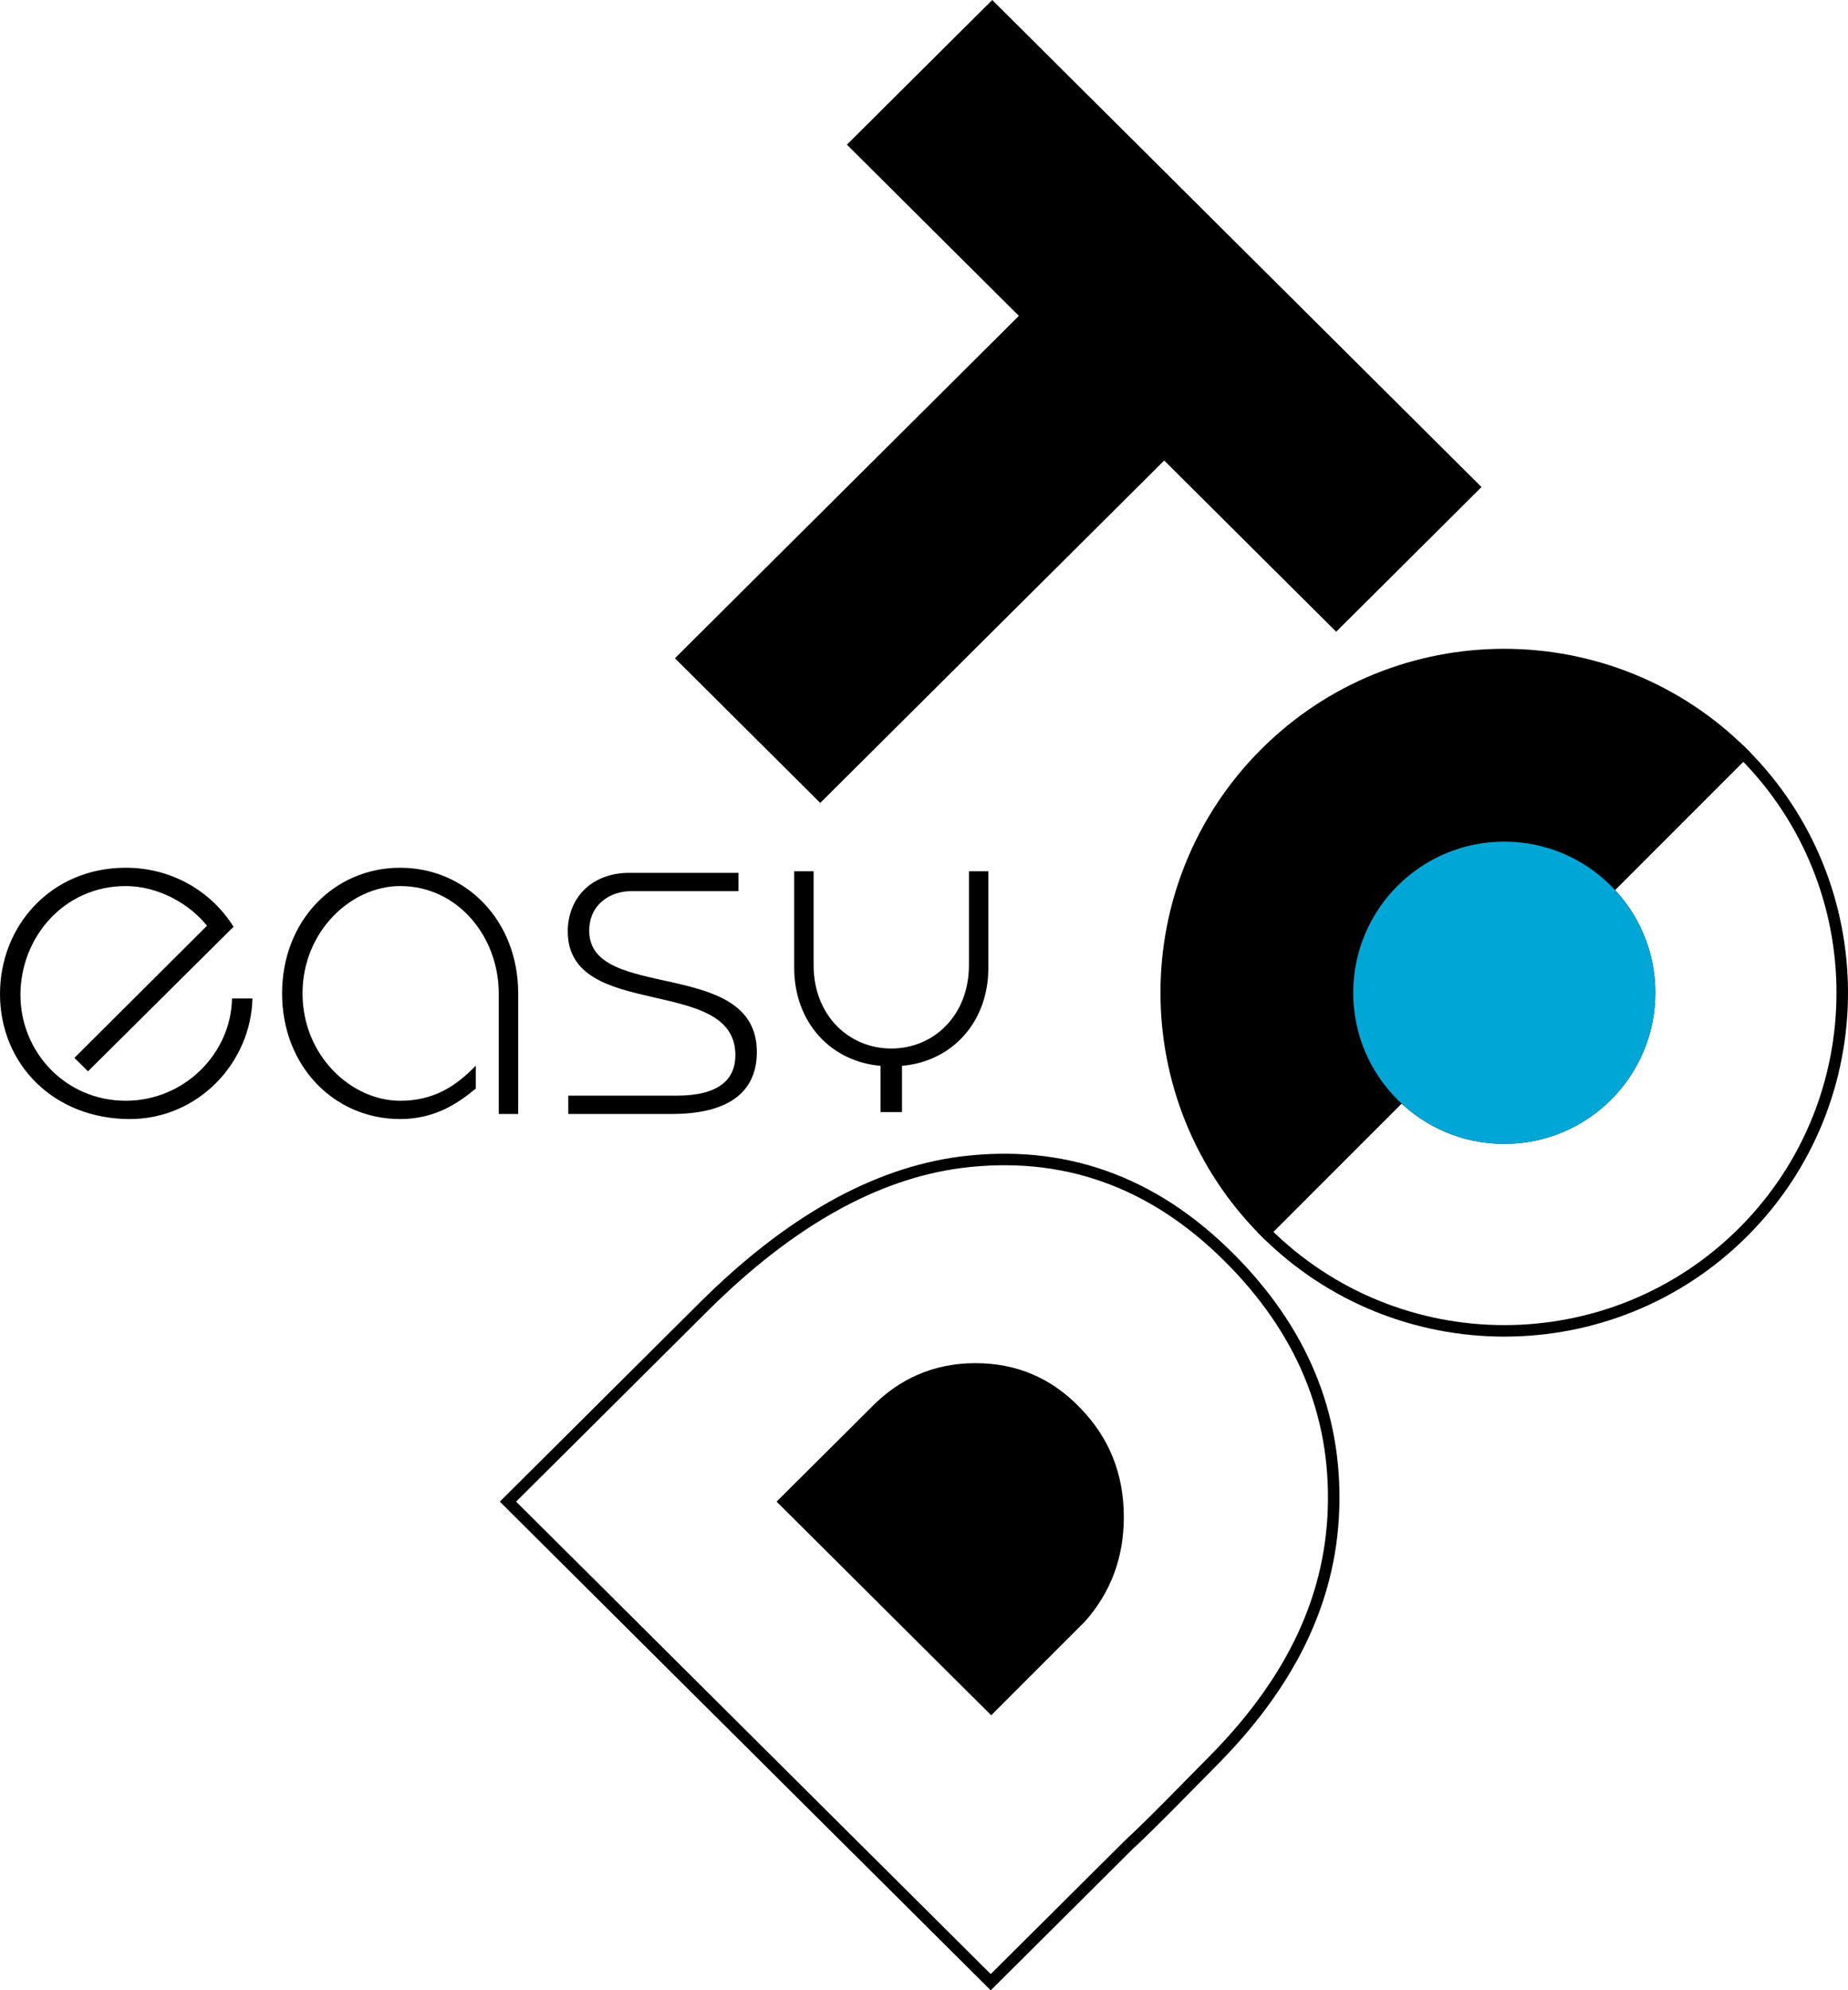
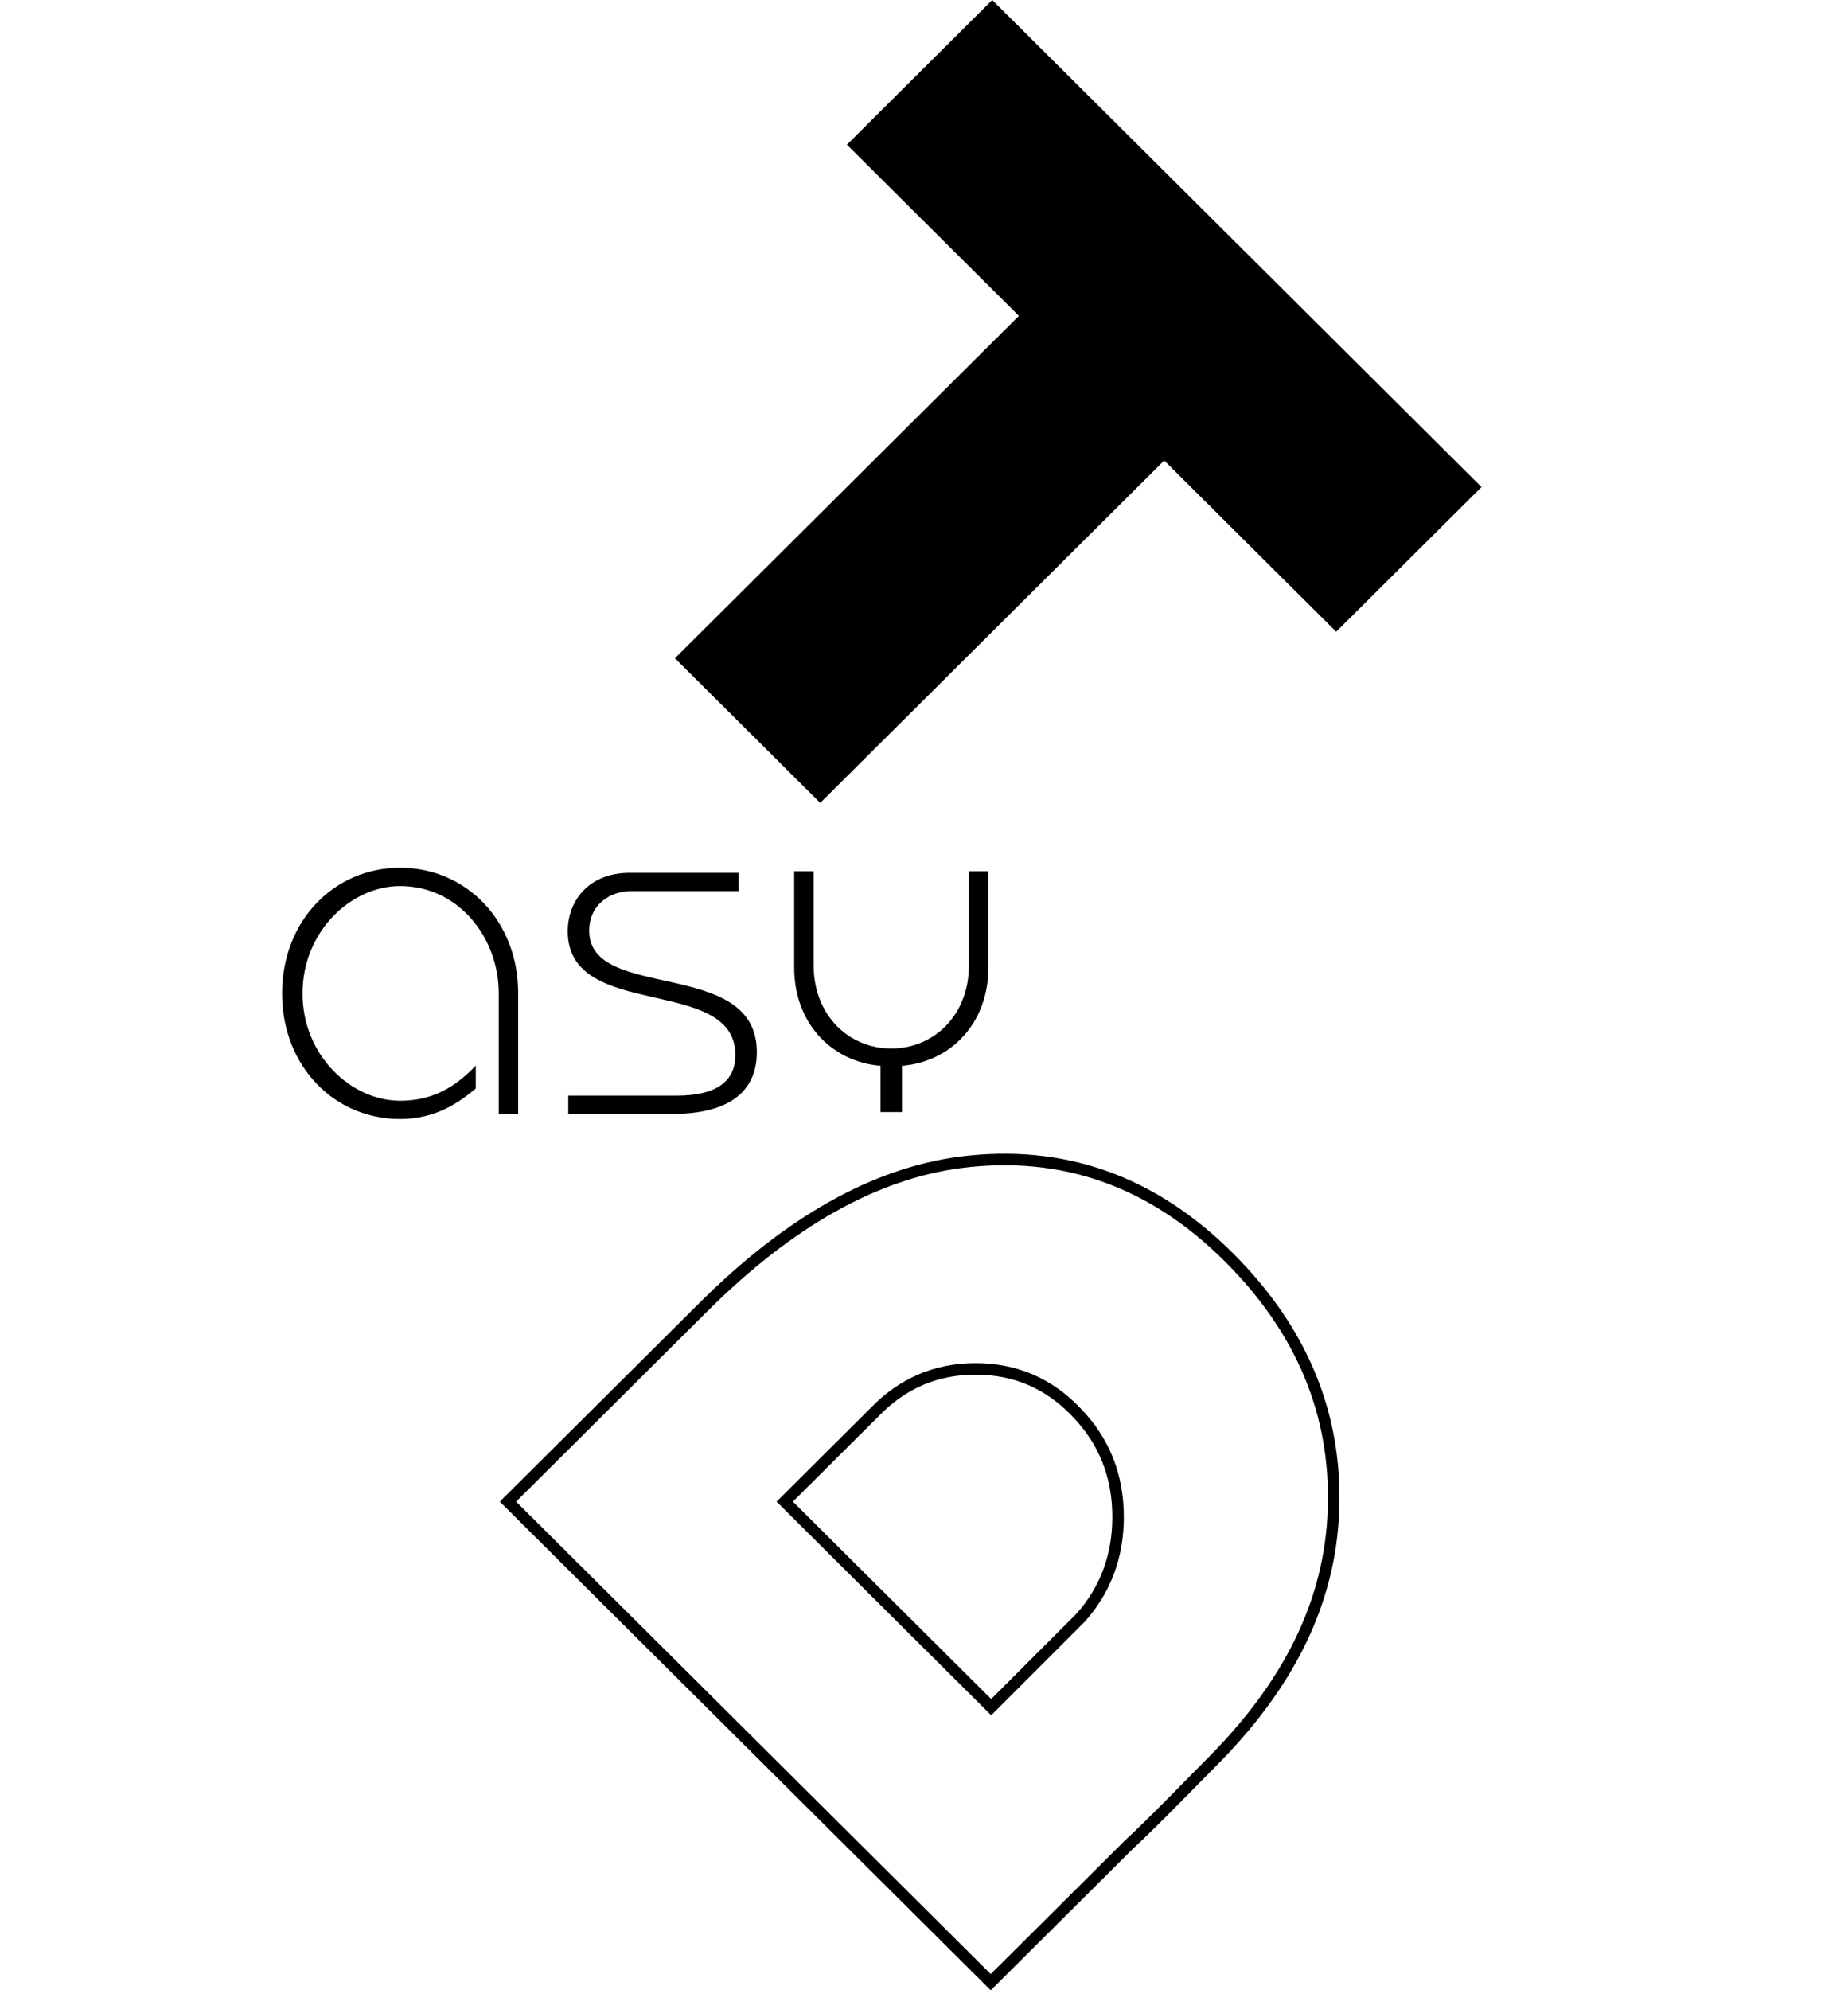
<svg xmlns="http://www.w3.org/2000/svg" version="1.1" x="0px" y="0px" width="395.225px" height="425.491px" viewBox="0 0 395.225 425.491" enable-background="new 0 0 395.225 425.491" xml:space="preserve">
  <g id="Fondo">
</g>
  <g id="Guías">
</g>
  <g id="Primer_plano">
    <path fill="none" stroke="#000000" stroke-width="2.461" stroke-miterlimit="3.864" d="M208.607,292.644   c-8.453,0.004-15.655,3.104-21.607,9.295l-19.173,19.078l44.154,43.937l19.127-19.124c5.336-5.993,8.005-13.165,8.012-21.511   c0.004-8.812-2.968-16.278-8.914-22.4C224.327,295.734,217.127,292.643,208.607,292.644z M211.886,423.755L108.639,321.018   l41.836-41.629c18.28-18.19,36.599-28.508,54.952-30.908c21.861-2.781,40.971,3.966,57.305,20.218   c15.621,15.545,23.117,33.485,22.467,53.807c-0.649,20.332-9.887,38.133-26.444,54.613c-1.943,1.934-12.71,13.045-17.318,17.232   L211.886,423.755z" />
    <polygon stroke="#000000" stroke-width="2.461" stroke-miterlimit="3.864" points="248.983,96.717 175.424,169.914    146.088,140.722 219.647,67.526 182.868,30.927 212.204,1.736 315.1,104.124 285.764,133.315  " />
    <path d="M121.533,238.143v-3.915h23.171c9.07,0,12.569-3.47,12.569-8.674c0-17.213-35.849-7.155-35.849-26.456   c0-6.741,4.7-12.504,13.225-12.504h23.279v3.915h-22.952c-4.481,0-8.962,2.828-8.962,8.481c0,15.289,35.849,5.546,35.849,25.914   c0,8.999-6.668,13.239-18.144,13.239H121.533z" />
    <path d="M192.911,237.735h-4.59v-9.886c-10.493-0.869-18.472-9.135-18.472-20.988v-20.6h4.154v20.055   c0,10.766,7.541,17.835,16.612,17.835c9.07,0,16.611-7.069,16.611-17.835v-20.055h4.154v20.6c0,11.854-7.979,20.119-18.471,20.988   V237.735z" />
-     <path d="M18.818,229.026l-2.908-2.874l28.359-28.243c-3.825-4.784-10.498-8.487-17.383-8.487   c-13.226,0-22.515,10.983-22.515,23.273c0,12.18,9.617,22.621,22.515,22.621c12.568,0,22.515-10.115,22.733-21.86h4.371   c-0.327,13.703-11.586,25.774-26.229,25.774C11.585,239.23,0,227.593,0,212.478c0-14.573,10.93-26.971,26.887-26.971   c9.945,0,18.36,5.111,23.06,12.615L18.818,229.026z" />
    <path d="M110.824,238.143h-4.155v-25.774c0-11.963-8.633-22.947-21.093-22.947c-10.491,0-20.874,9.679-20.874,22.947   s10.383,22.947,20.874,22.947c6.886,0,11.694-2.828,16.176-7.504v4.893c-3.169,2.611-8.197,6.525-16.176,6.525   c-14.099,0-25.247-11.309-25.247-26.861s11.148-26.861,25.247-26.861s25.248,11.309,25.248,26.861V238.143z" />
-     <path d="M208.607,292.644c-8.453,0.004-15.655,3.104-21.607,9.295l-19.173,19.078l44.154,43.937l19.127-19.124   c5.336-5.993,8.005-13.165,8.012-21.511c0.004-8.812-2.968-16.278-8.914-22.4C224.327,295.734,217.127,292.643,208.607,292.644z" />
-     <path fill-rule="evenodd" clip-rule="evenodd" fill="none" stroke="#000000" stroke-width="2.461" stroke-miterlimit="3.864" d="   M372.84,161.109c28.206,28.198,28.206,74.062,0.001,102.26c-28.201,28.195-74.055,28.189-102.249-0.013l29.149-29.149   c5.624,5.624,13.393,9.102,21.975,9.102c17.163,0,31.076-13.912,31.076-31.076c0-8.582-3.479-16.351-9.102-21.974L372.84,161.109z" />
-     <path fill-rule="evenodd" clip-rule="evenodd" stroke="#000000" stroke-width="2.461" stroke-miterlimit="3.864" d="   M270.571,263.335c-28.206-28.198-28.207-74.062-0.002-102.26c28.201-28.195,74.055-28.189,102.249,0.013l-29.149,29.149   c-5.623-5.624-13.393-9.102-21.975-9.102c-17.163,0-31.076,13.913-31.076,31.076c0,8.581,3.479,16.351,9.103,21.975   L270.571,263.335z" />
-     <circle fill-rule="evenodd" clip-rule="evenodd" fill="#00A6D6" stroke="#00A6D6" stroke-width="2.461" stroke-miterlimit="3.864" cx="321.716" cy="212.232" r="31.076" />
  </g>
</svg>